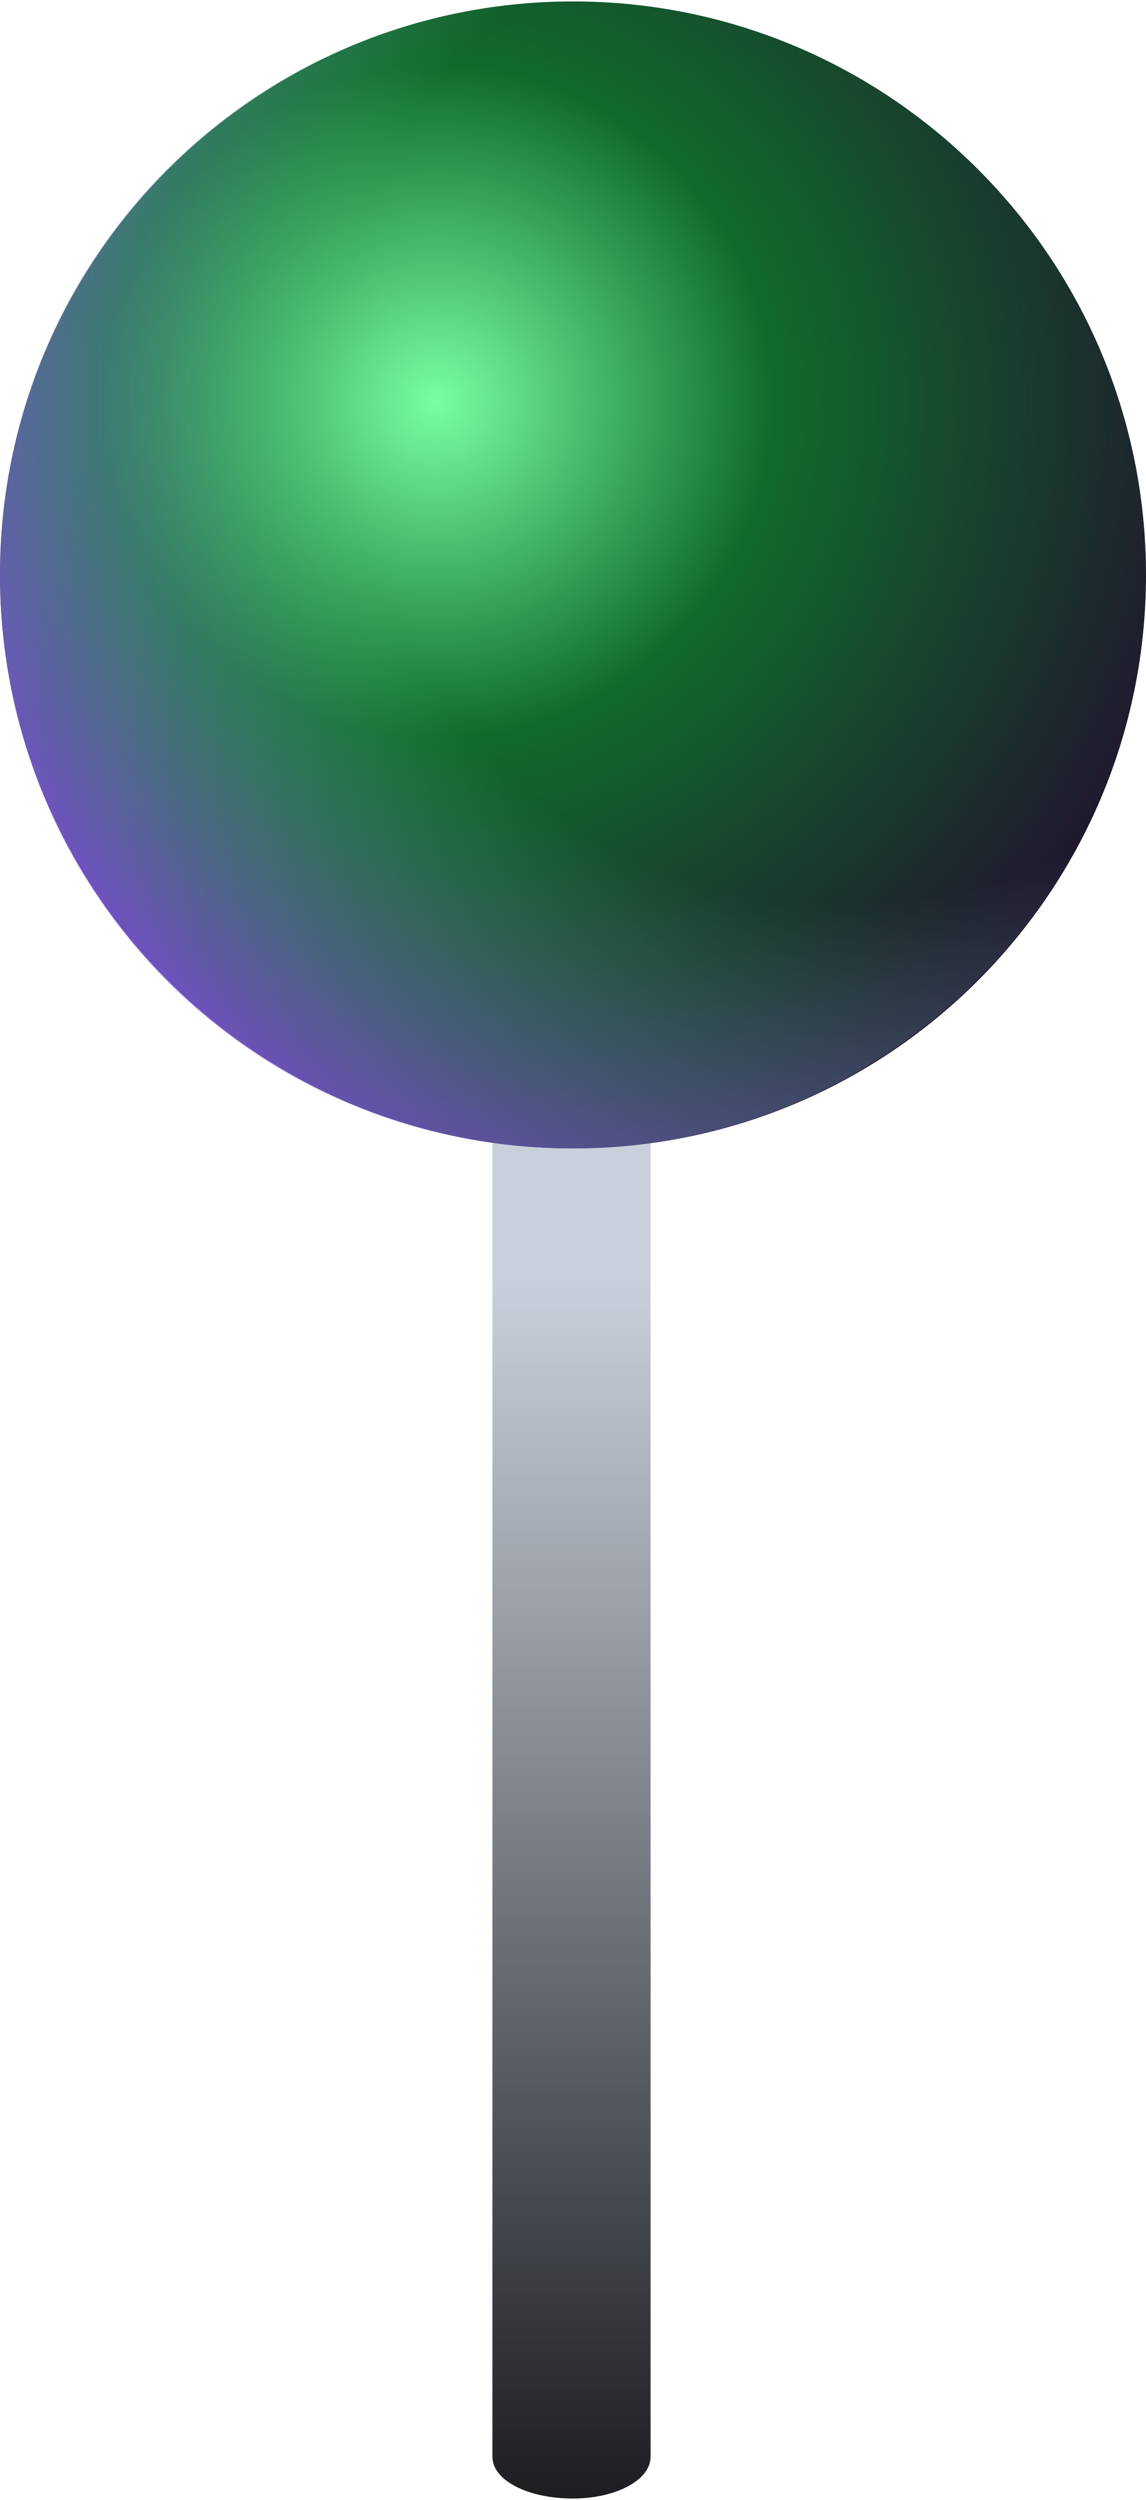
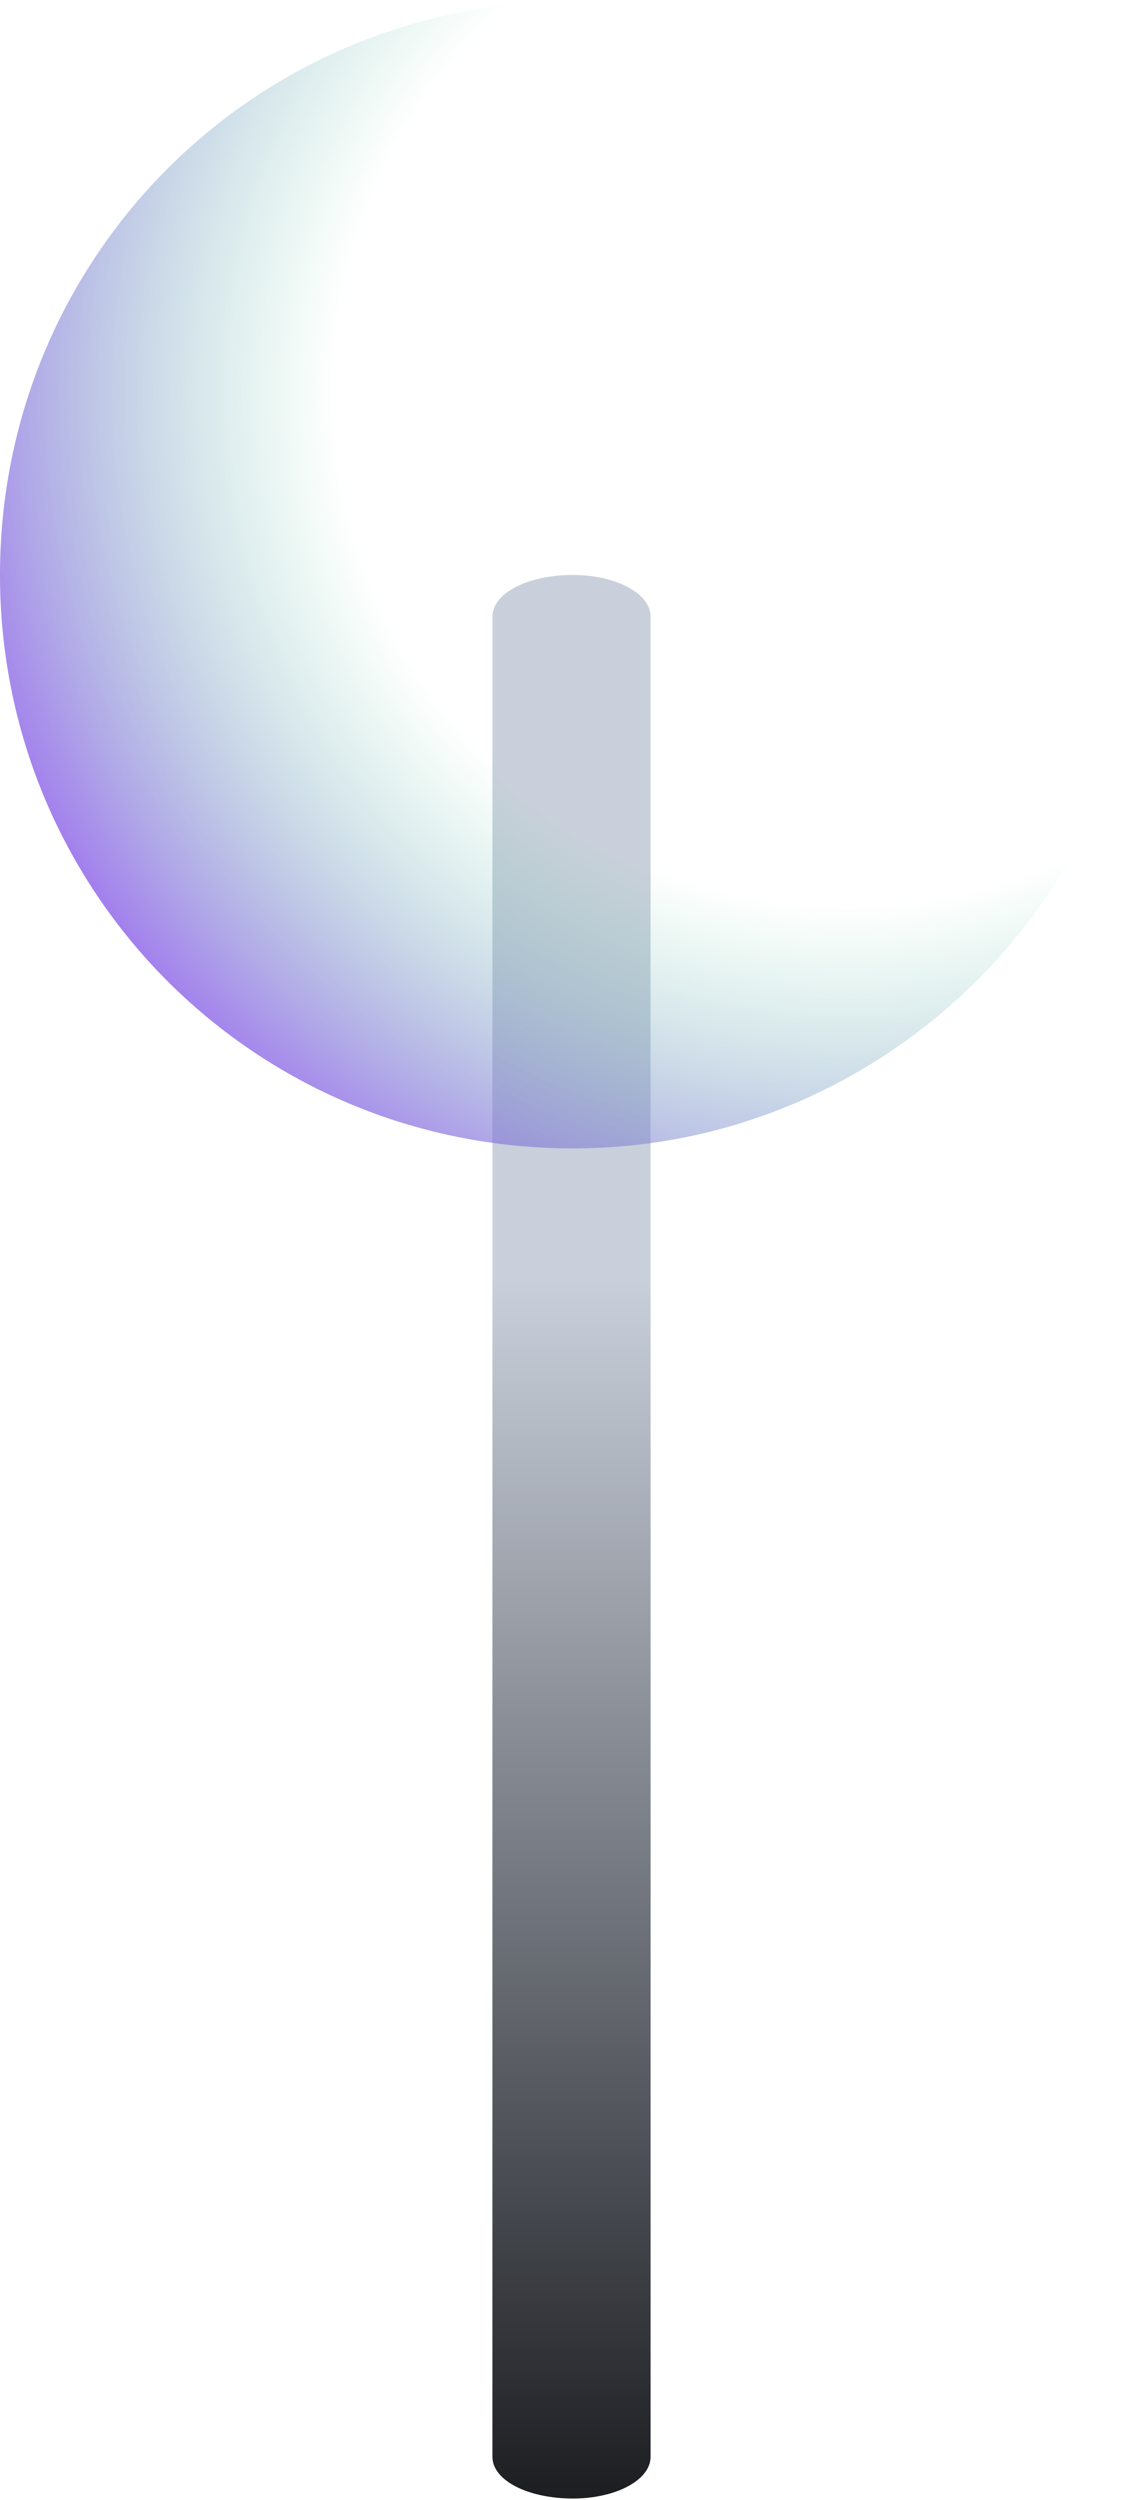
<svg xmlns="http://www.w3.org/2000/svg" xml:space="preserve" width="3.837mm" height="8.363mm" version="1.1" style="shape-rendering:geometricPrecision; text-rendering:geometricPrecision; image-rendering:optimizeQuality; fill-rule:evenodd; clip-rule:evenodd" viewBox="0 0 384 836">
  <defs>
    <style type="text/css"> .fil0 {fill:url(#id0)} .fil1 {fill:url(#id1)} .fil2 {fill:url(#id2)} </style>
    <linearGradient id="id0" gradientUnits="userSpaceOnUse" x1="186.86" y1="834.31" x2="186.86" y2="188.83">
      <stop offset="0" style="stop-opacity:1; stop-color:#1C1E22" />
      <stop offset="0.631" style="stop-opacity:1; stop-color:#CAD0DB" />
      <stop offset="1" style="stop-opacity:1; stop-color:#CAD0DB" />
    </linearGradient>
    <radialGradient id="id1" gradientUnits="userSpaceOnUse" gradientTransform="matrix(1.393 -0 -0 1.393 -57 -53)" cx="145.81" cy="134.27" r="191.85" fx="145.81" fy="134.27">
      <stop offset="0" style="stop-opacity:1; stop-color:#78FFA1" />
      <stop offset="0.42" style="stop-opacity:1; stop-color:#106B2D" />
      <stop offset="1" style="stop-opacity:1; stop-color:#21152E" />
    </radialGradient>
    <radialGradient id="id2" gradientUnits="userSpaceOnUse" gradientTransform="matrix(1.783 -0 -0 1.783 -222 -102)" cx="283.94" cy="130.44" r="191.85" fx="283.94" fy="130.44">
      <stop offset="0" style="stop-opacity:0; stop-color:#33F96F" />
      <stop offset="0.502" style="stop-opacity:0; stop-color:#5DD19C" />
      <stop offset="1" style="stop-opacity:1; stop-color:#9436FF" />
    </radialGradient>
  </defs>
  <g id="Слой_x0020_1">
    <path class="fil0" d="M192 192c14,0 26,6 26,14l0 616c0,8 -12,14 -26,14 -15,0 -27,-6 -27,-14l0 -616c0,-8 12,-14 27,-14z" />
-     <path class="fil1" d="M192 0c106,0 192,86 192,192 0,106 -86,192 -192,192 -106,0 -192,-86 -192,-192 0,-106 86,-192 192,-192z" />
    <path class="fil2" d="M192 0c105,0 192,86 192,192 0,106 -87,192 -192,192 -107,0 -192,-86 -192,-192 0,-106 85,-192 192,-192z" />
  </g>
</svg>